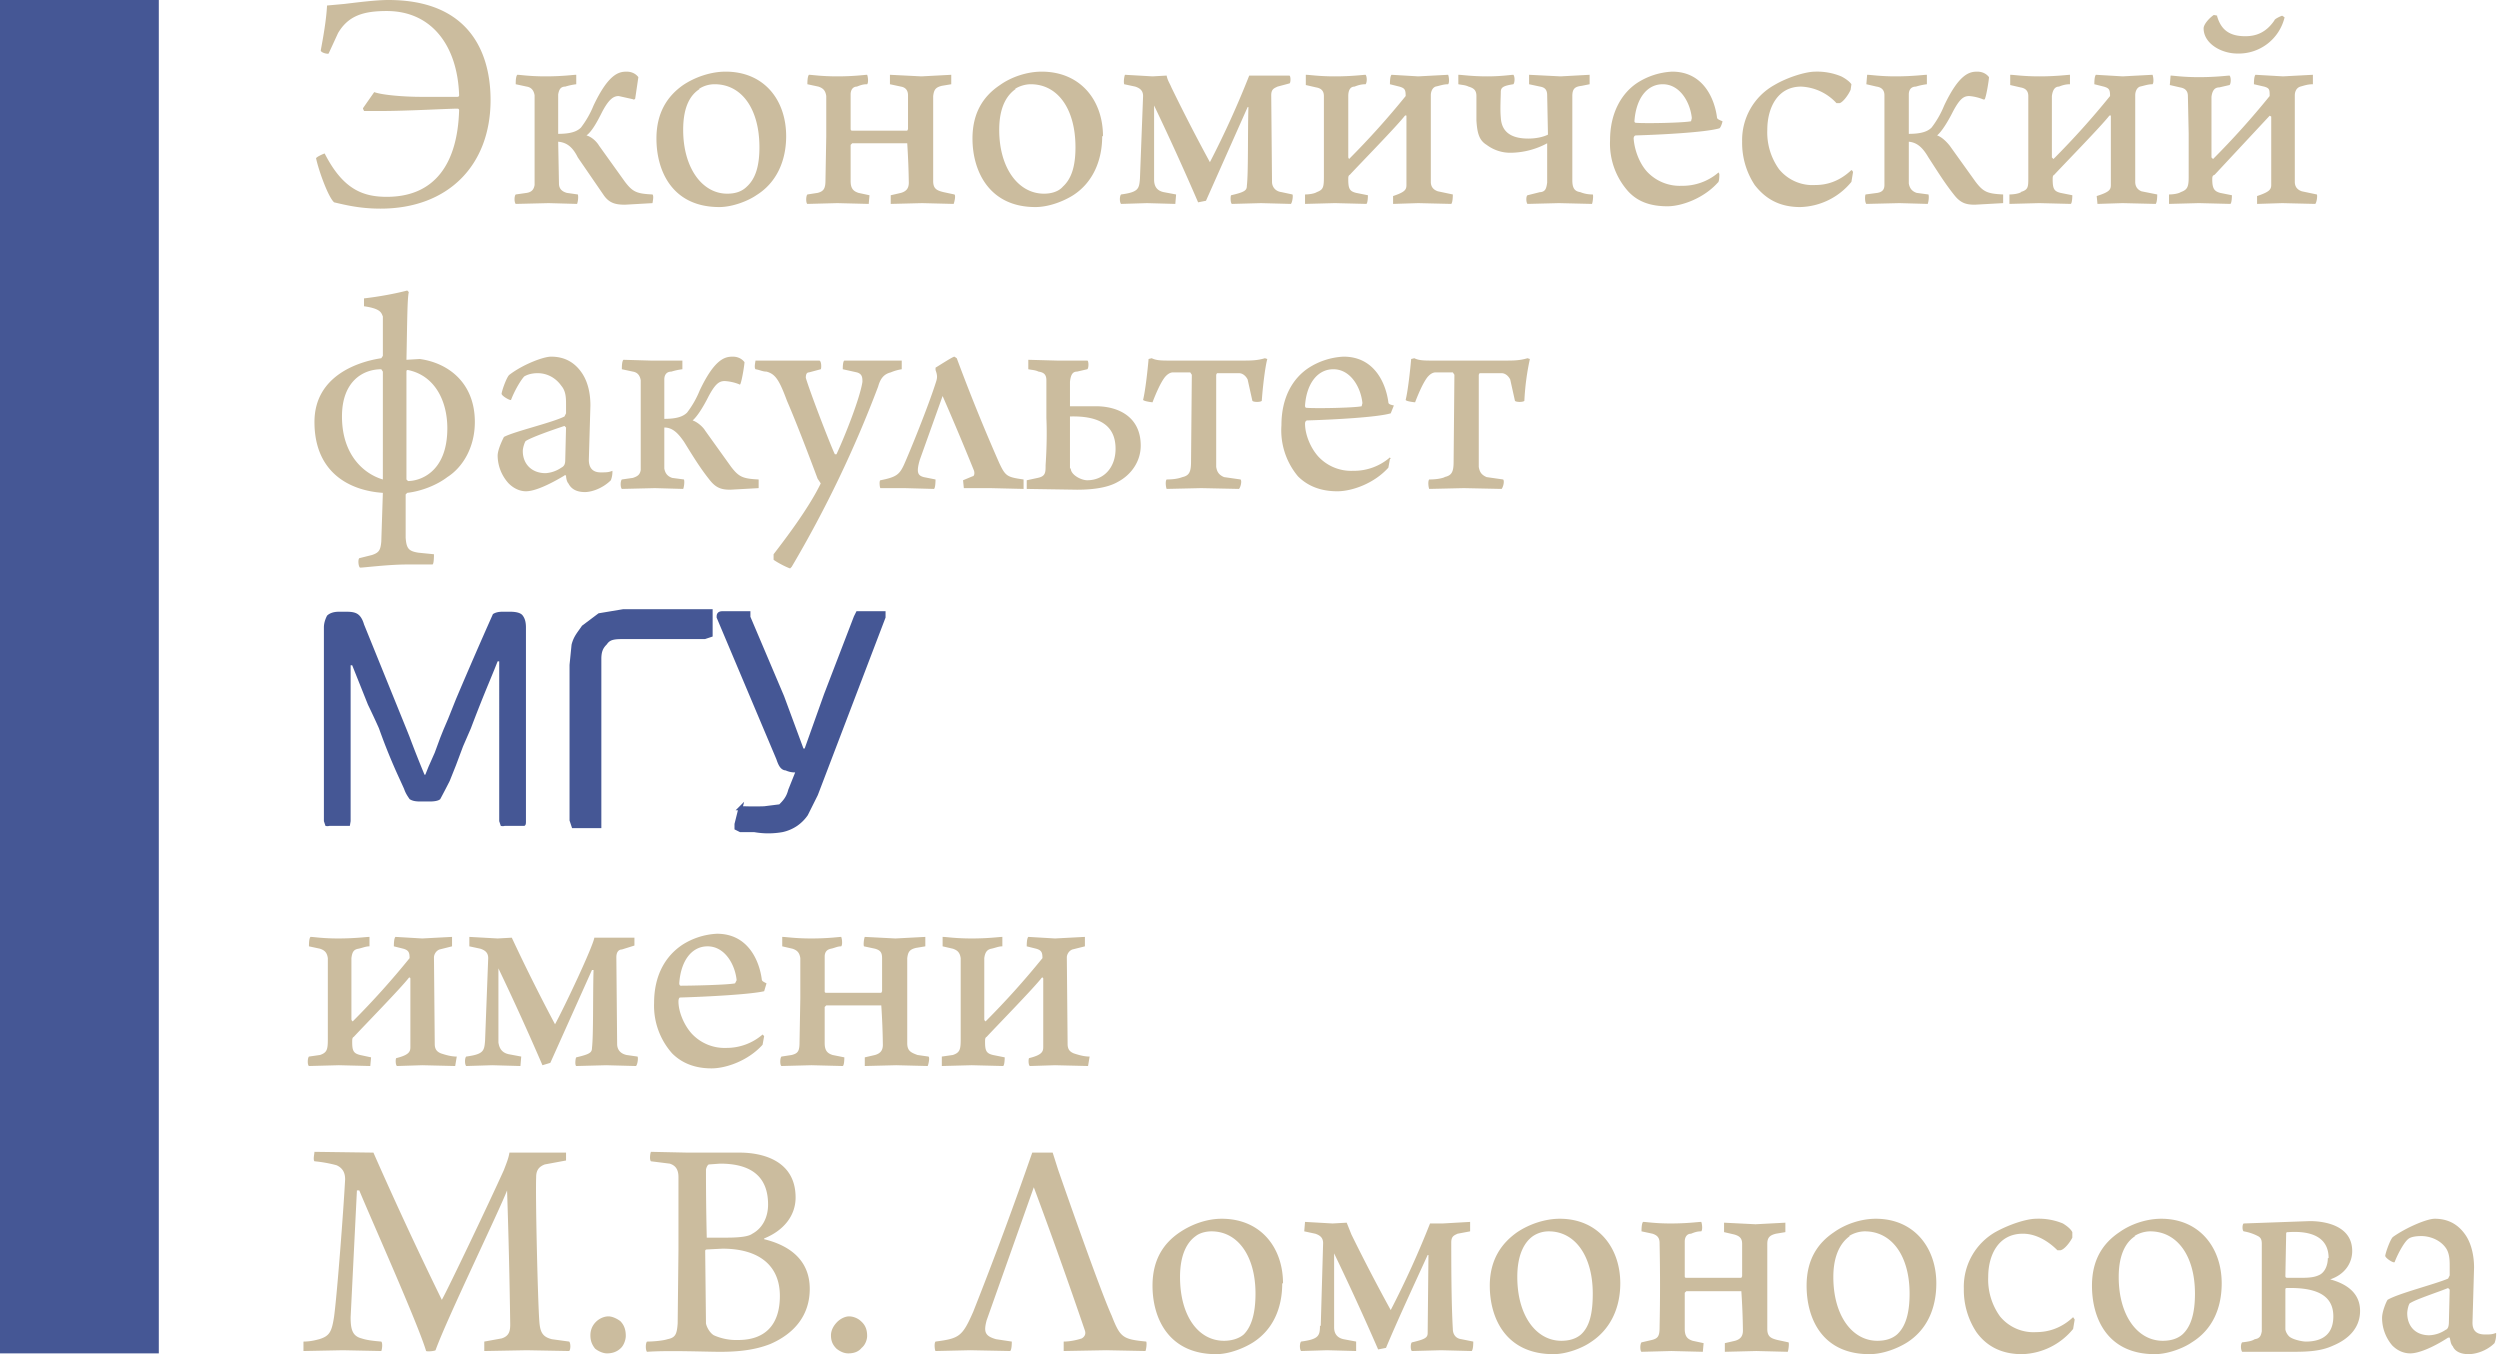
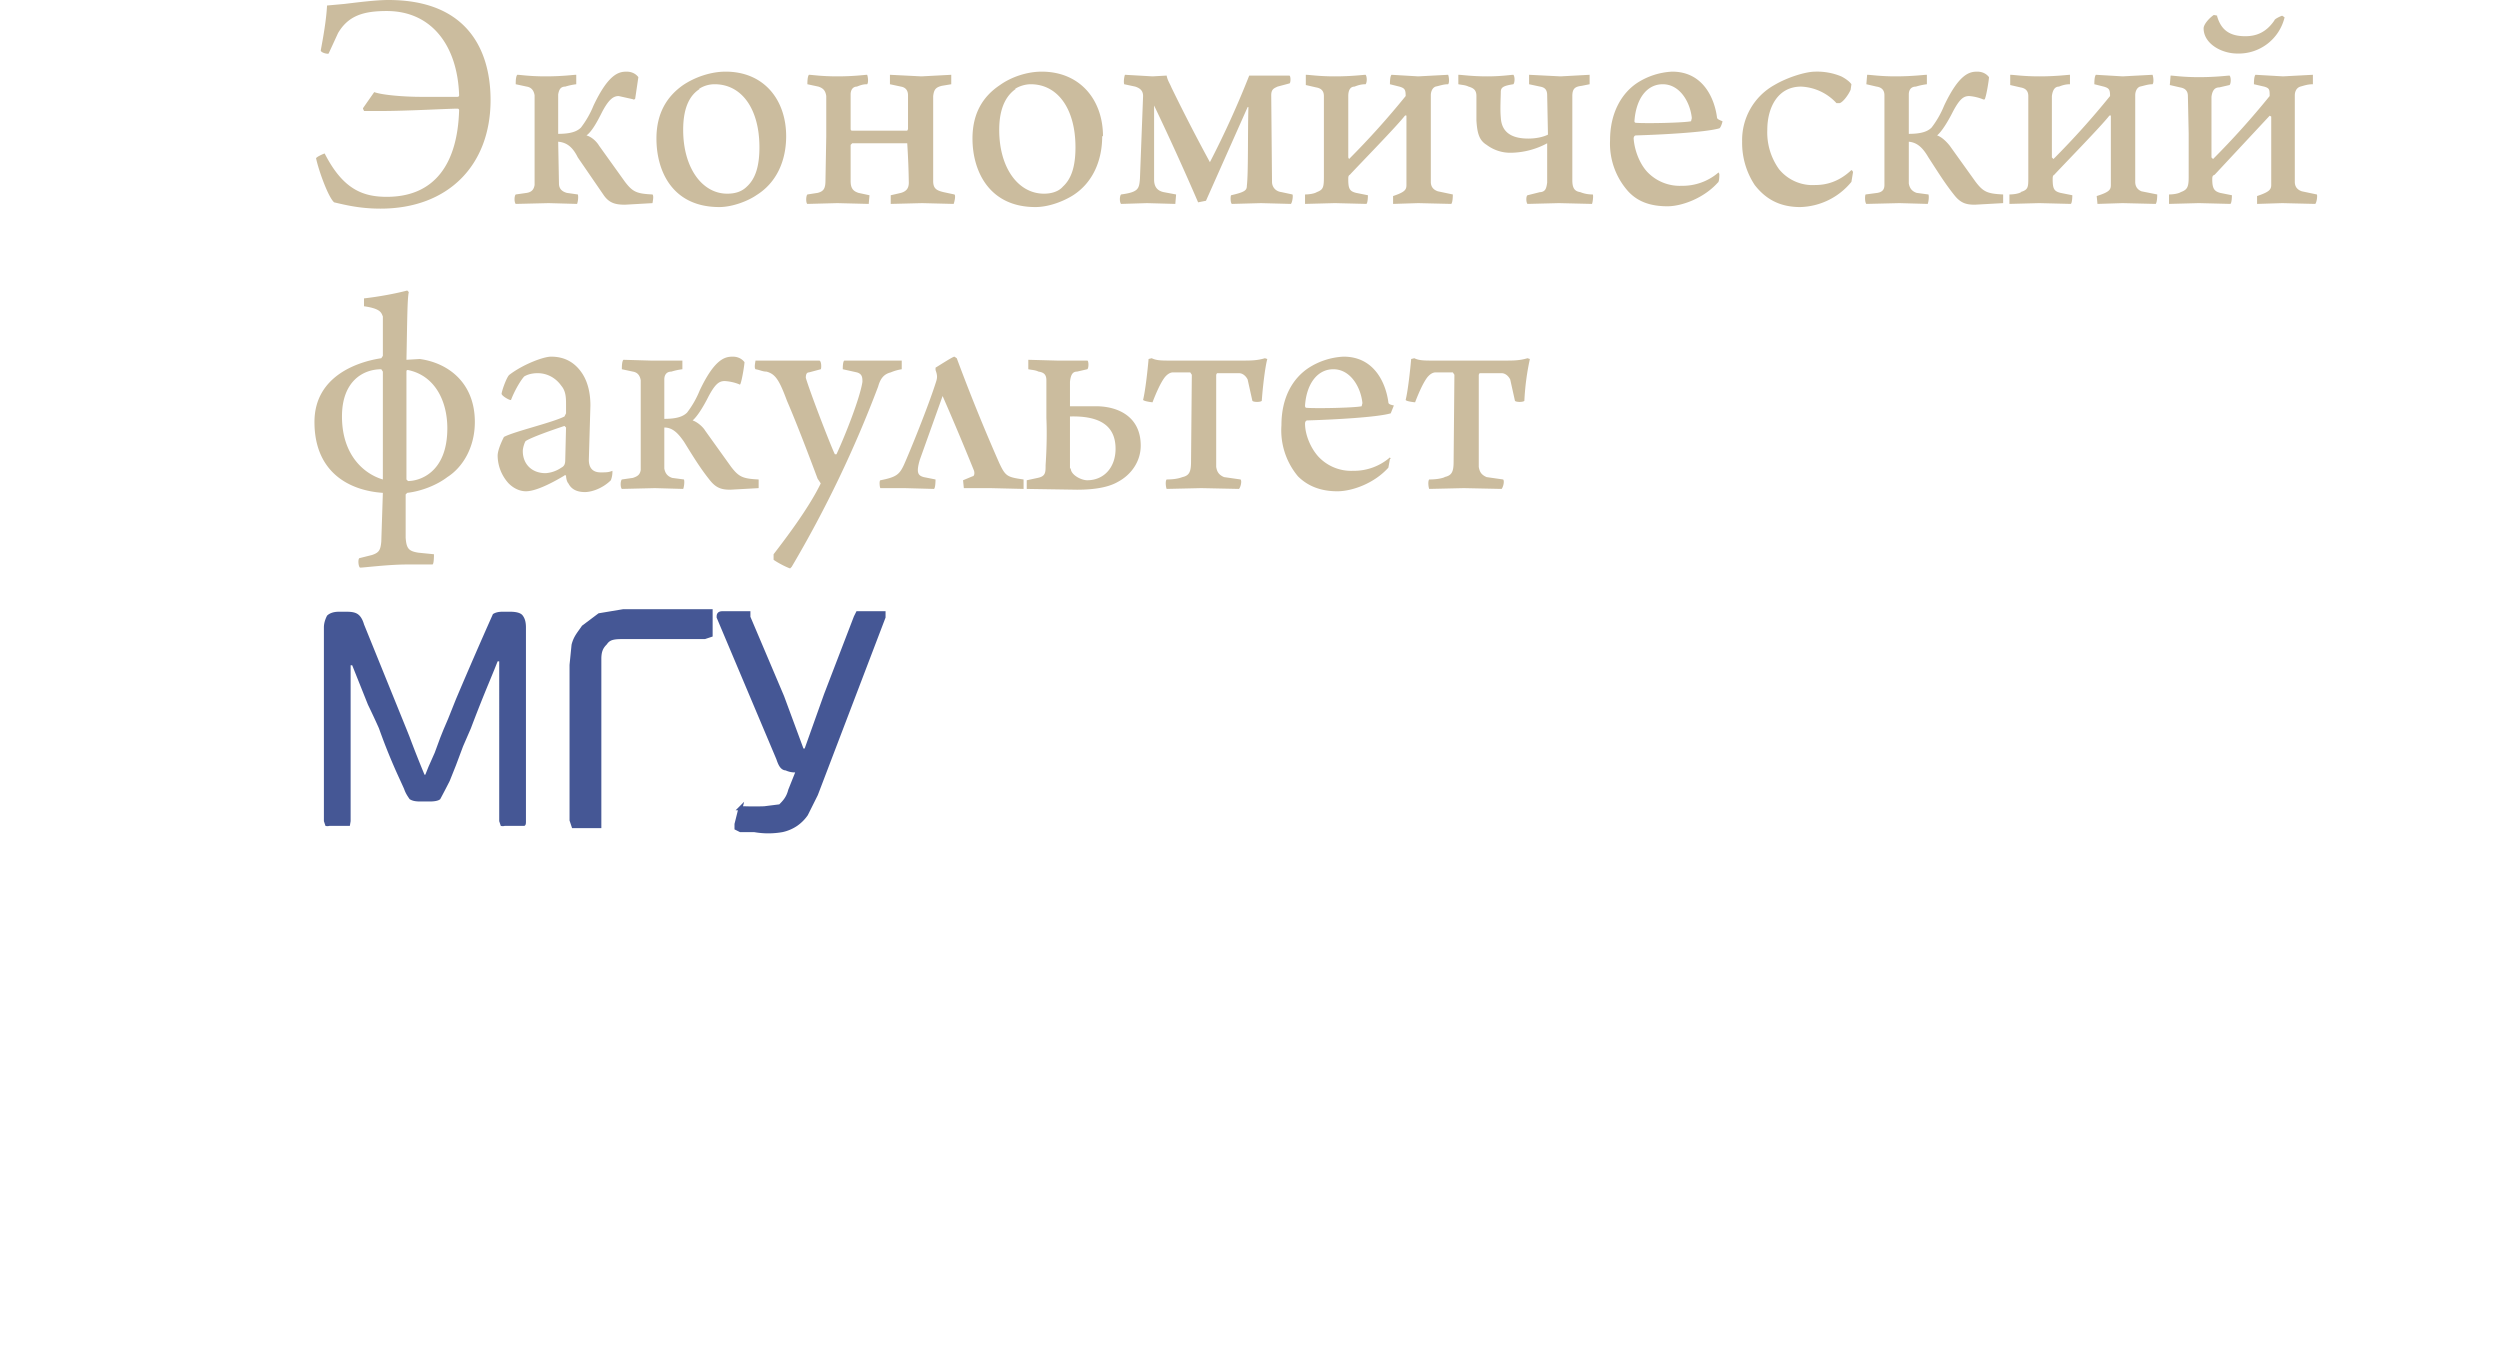
<svg xmlns="http://www.w3.org/2000/svg" width="1200px" height="650px" viewBox="0 0 318 172" preserveAspectRatio="none">
  <g fill-rule="evenodd">
-     <path d="M0 171.9h20.2V0H0z" fill="#455795" />
    <path d="M49.2 25c6.1 0 9-4.2 9.2-11 0 0 0-.2-.2-.2-1.2 0-6.4.3-9.8.3h-2.1c0-.1-.2-.3-.1-.4l1.4-2c1.1.4 4 .6 5.9.6h4.7s.2 0 .2-.2c-.2-6.3-3.5-10.7-9.2-10.7-3 0-4.9.6-6.2 2.8l-1.2 2.6c-.1.1-1-.1-1-.4.3-1.6.7-3.8.8-5.7l2.2-.2c1.7-.2 4-.5 5.6-.5 10.4 0 13 6.8 13 12.7 0 8.3-5.4 13.8-14 13.8-2.7 0-4.6-.5-5.9-.8-.7-.6-1.9-3.8-2.3-5.6.1-.2 1-.6 1.1-.6 2.3 4.5 4.8 5.5 7.9 5.5zM67 24.5c.6-.1.9-.4 1-1v-6.2-5.2c-.1-.6-.4-1-1-1.1l-1.4-.3c0-.3 0-1 .2-1.2.4 0 1.5.2 3.6.2 2.2 0 3.5-.2 3.9-.2v1.2a8 8 0 00-1.4.3c-.6 0-.8.4-.9 1v5c1.6 0 2.4-.3 2.9-.8a12 12 0 001.6-2.8c1.9-4 3.2-4.3 4.2-4.3.7 0 1.2.3 1.5.7l-.4 2.7c0 .1-.2.2-.3.1l-1.8-.4c-.6 0-1.2.3-2.1 2-.6 1.2-1.3 2.5-2 3 .7.2 1.3.8 1.6 1.3l3.3 4.6c1 1.3 1.5 1.5 3.5 1.6.2.2 0 1 0 1.1l-3.5.2c-1.2 0-2-.2-2.7-1.2L73.5 20c-.6-1.2-1.3-1.9-2.5-2l.1 5.3c0 .6.3 1 1 1.2l1.4.2c.1.3 0 1-.1 1.2l-3.6-.1-4.2.1c-.2-.2-.2-1 0-1.2l1.4-.2zM89 11.3c-1.1.7-2.1 2.1-2.1 5.2 0 4.8 2.4 8.1 5.6 8.1.9 0 1.8-.2 2.5-.9 1.1-1 1.6-2.6 1.6-5 0-4.8-2.2-8-5.7-8-.7 0-1.4.2-2 .6zm11 6c0 3.1-1.2 5.9-3.8 7.5-1 .7-3 1.5-4.7 1.5-6 0-8-4.6-8-8.7 0-3.3 1.4-5.4 3.4-6.8 1.5-1 3.5-1.7 5.4-1.7 4.9 0 7.7 3.6 7.7 8.2zM104 24.5c.8-.2 1-.6 1-1.6l.1-5.6v-5.1c-.1-.7-.4-1-1-1.2l-1.4-.3c0-.2 0-1 .2-1.2.4 0 1.5.2 3.6.2 2.2 0 3.5-.2 3.8-.2.1.2.2 1 0 1.2-.5 0-.8.1-1.3.3-.5 0-.8.4-.8 1v4.4s0 .2.2.2h7l.1-.2v-4.3c0-.6-.3-1-.9-1.1l-1.4-.3V9.5l4 .2 3.8-.2v1.2l-1.2.2c-.8.2-1 .5-1.1 1.3V23c0 1 .5 1.2 1.3 1.4l1.4.3c.2.1 0 1-.1 1.2l-4-.1-4 .1v-1.1l1.3-.3c.7-.2 1-.6 1-1.3a98.6 98.6 0 00-.2-5h-7l-.2.2V23c0 1 .4 1.3 1 1.5l1.4.3-.1 1.1-4-.1-3.8.1c-.2-.1-.2-1 0-1.2zM129.2 11.3c-1 .7-2.1 2.1-2.1 5.2 0 4.8 2.4 8.1 5.7 8.1.8 0 1.8-.2 2.4-.9 1.1-1 1.6-2.6 1.6-5 0-4.8-2.2-8-5.7-8-.6 0-1.4.2-2 .6zm11 6c0 3.1-1.2 5.9-3.7 7.5-1.1.7-3 1.5-4.8 1.5-5.9 0-8-4.6-8-8.7 0-3.3 1.4-5.4 3.5-6.8 1.4-1 3.4-1.7 5.3-1.7 4.9 0 7.8 3.6 7.8 8.2zM145 22.7l.4-10.5c0-.7-.4-1-1-1.2l-1.4-.3c-.1-.3 0-1 .1-1.2l3.5.2 1.8-.1c.1.6.4 1 .6 1.5a236.7 236.7 0 004.9 9.5 118 118 0 005-11h5.1c.2 0 .2 1 0 1l-1.5.4c-.4.2-.8.3-.8 1.1l.1 11c0 .6.4 1.2 1.2 1.3l1.4.3c.1.1 0 1-.2 1.2l-3.8-.1-3.7.1c-.2-.1-.2-1-.1-1.1 1.7-.4 2-.6 2-1.2.2-1.7.1-6.6.2-10h-.1l-5.3 11.9-1 .2a341.4 341.4 0 00-5.6-12.3v9.4c0 .8.3 1.4 1.2 1.6l1.6.3-.1 1.2-3.6-.1-3.3.1c-.2-.2-.2-1 0-1.2 2.2-.3 2.3-.7 2.4-2zM167.5 24.4c.8-.3.9-.6.9-1.9V17v-4.8c0-.7-.4-1-1-1.1l-1.3-.3V9.5c.5 0 1.6.2 3.7.2 2.2 0 3.6-.2 3.9-.2.2.2.2 1 0 1.2-.5 0-.9.1-1.4.3-.5 0-.8.4-.8 1.2V20l.1.2a103.7 103.7 0 007.2-8c0-.8-.1-1-.8-1.2l-1.2-.3c0-.2 0-1 .2-1.2l3.4.2 3.8-.2c.1.2.2 1 0 1.2-.6 0-1.1.2-1.6.3-.5.2-.6.8-.6 1.1v11c0 .6.3 1 .9 1.2l1.9.4c0 .1 0 1-.2 1.2l-4.2-.1-3.2.1v-1c1.5-.5 1.7-.8 1.7-1.4v-8.7c0-.1 0-.2-.2-.1-1 1.3-5.8 6.2-7 7.5-.2.1-.2.3-.2.6 0 1.2.2 1.5 1 1.7l1.5.3s0 1-.2 1.1l-4-.1-3.8.1v-1.2c.5 0 1.2-.1 1.5-.3zM196 24.4c.6-.1.7-.5.8-1.2v-5a10 10 0 01-4.5 1.2 5 5 0 01-3.2-1c-1-.6-1.2-1.6-1.3-3.1v-3.1c0-.7-.3-1-1-1.2-.4-.2-.8-.2-1.3-.3V9.5c.5 0 1.6.2 3.7.2 1.8 0 3-.2 3.3-.2.2.2.2 1 0 1.2-1.3.2-1.6.4-1.6 1s-.1 2.2 0 3.2c.1 2.2 1.8 2.7 3.5 2.7 1 0 1.9-.2 2.5-.5l-.1-5c0-.7-.3-1-.9-1.1l-1.4-.3V9.5l4 .2 3.7-.2v1.2l-1 .2c-.8.1-1.2.3-1.2 1.3v10.7c0 1 .3 1.4 1 1.5.5.2 1 .3 1.6.3.1.1 0 1-.1 1.2l-4.2-.1-4 .1c-.2-.2-.2-1 0-1.1l1.6-.4zM207.9 15.4s0 .2.2.2c1.3.1 6.1 0 7-.2l.1-.4c-.2-2-1.5-4.3-3.7-4.3-2 0-3.4 1.8-3.6 4.7zm10.8 6.7c0 .3 0 1-.2 1.1-1.8 2-4.6 3-6.4 3-2.2 0-3.8-.6-5-1.9a9.1 9.1 0 01-2.3-6.5c0-3.5 1.5-6 3.5-7.3a9 9 0 014.4-1.4c4 0 5.4 3.5 5.7 5.8 0 .2.2.3.7.5 0 .1-.2.8-.4.9-1.7.5-7.2.8-10.6.9-.2 0-.3.2-.3.4.1 1.4.7 3.1 1.7 4.2a5.7 5.7 0 004.4 1.8 7 7 0 004.7-1.7l.1.2zM229 26.3c-2.6 0-4.4-1-5.8-2.8a9.7 9.7 0 01-1.6-5.5 8 8 0 014.1-7.2c1.7-1 4-1.7 5.2-1.7a8 8 0 013.3.6c.6.3 1.1.7 1.3 1l-.1.7c-.3.7-1 1.6-1.4 1.7h-.4a6.5 6.5 0 00-4.5-2.1c-3 0-4.3 2.7-4.3 5.5a8 8 0 001.5 5 5.5 5.5 0 004.6 2c1.4 0 3-.4 4.6-1.9 0 0 .2.1.2.3l-.2 1.2a8.7 8.7 0 01-6.5 3.2zM238.8 24.5c.6-.1.9-.4.9-1v-6.2-5.2c0-.6-.3-1-1-1.1l-1.3-.3.1-1.2c.5 0 1.6.2 3.6.2 2.2 0 3.6-.2 4-.2v1.2a8 8 0 00-1.4.3c-.6 0-.9.4-.9 1v5c1.6 0 2.4-.3 2.9-.8a12 12 0 001.6-2.8c1.9-4 3.2-4.3 4.2-4.3.7 0 1.2.3 1.5.7 0 .3-.3 2.2-.5 2.7 0 .1-.1.2-.3.1a6 6 0 00-1.7-.4c-.7 0-1.2.3-2.1 2-.6 1.2-1.4 2.5-2 3 .6.2 1.2.8 1.6 1.3l3.3 4.6c1 1.3 1.5 1.5 3.5 1.6v1.1l-3.6.2c-1.1 0-1.8-.2-2.6-1.2-1.2-1.5-2-2.8-3.3-4.8-.7-1.2-1.4-1.9-2.5-2v5.3c.1.6.4 1 1 1.2l1.5.2c.1.3 0 1-.1 1.2l-3.6-.1-4.2.1c-.2-.2-.2-1-.1-1.2l1.5-.2zM257 24.4c1-.3 1-.6 1-1.9V17v-4.8c0-.7-.4-1-1-1.1l-1.3-.3V9.5c.5 0 1.6.2 3.7.2 2.2 0 3.6-.2 3.9-.2v1.2c-.5 0-.9.1-1.4.3-.5 0-.8.4-.9 1.2V20l.2.2a103.6 103.6 0 007.2-8c0-.8-.1-1-.8-1.2l-1.2-.3c0-.2 0-1 .2-1.2l3.4.2 3.8-.2c.1.2.2 1 0 1.2-.6 0-1.1.2-1.6.3-.5.2-.6.8-.6 1.1v11c0 .6.3 1 .8 1.2l2 .4c0 .1 0 1-.2 1.2l-4.2-.1-3.2.1-.1-1c1.6-.5 1.8-.8 1.8-1.4v-8.7c0-.1 0-.2-.2-.1-1 1.3-5.8 6.2-7 7.5-.2.1-.2.3-.2.6 0 1.2.2 1.5 1 1.7l1.5.3s0 1-.2 1.1l-4-.1-3.8.1v-1.2c.5 0 1.2-.1 1.5-.3zM282 2c.5 1.8 1.6 2.6 3.6 2.6 1.3 0 2.6-.4 3.7-2 0-.2.9-.6 1-.6l.3.2a6 6 0 01-6 4.6c-2.1 0-4.3-1.3-4.3-3.2 0-.5.7-1.3 1.3-1.7l.5.1zm-4.6 22.4c.8-.3 1-.6 1-1.9V17l-.1-4.8c0-.7-.4-1-1-1.1l-1.3-.3.1-1.2c.4 0 1.5.2 3.6.2 2.2 0 3.6-.2 3.9-.2.2.2.2 1 0 1.2l-1.3.3c-.6 0-.9.4-1 1.2V20l.2.2a103.8 103.8 0 007.2-8c0-.8 0-1-.7-1.2l-1.3-.3c0-.2 0-1 .2-1.2l3.5.2 3.8-.2v1.2c-.7 0-1.2.2-1.6.3-.6.2-.7.8-.7 1.1v11c0 .6.3 1 .9 1.2l1.9.4c.1.1 0 1-.2 1.2l-4.2-.1-3.2.1v-1c1.5-.5 1.8-.8 1.8-1.4v-8.7l-.2-.1-7 7.5c-.3.1-.3.3-.3.6 0 1.2.3 1.5 1 1.7l1.5.3s0 1-.2 1.1l-4-.1-3.8.1v-1.2c.5 0 1.2-.1 1.5-.3zM51.7 60.9l.2.2c1.4 0 5-1 5-6.7 0-3.5-1.6-6.7-5-7.4-.1 0-.2 0-.2.2zm-3-13.7l-.2-.3c-2.3 0-5 1.5-5 6 0 4.9 2.8 7.3 5.2 8V47.1zm-1.4 23.3c.9-.3 1.1-.6 1.2-1.7l.2-6.2c-4.4-.3-8.7-2.7-8.7-9 0-6 5.8-7.7 8.5-8.1l.2-.3v-5c-.2-.5-.3-1-2.4-1.3v-1c1.8-.2 4-.6 5.5-1l.2.2c-.2.8-.2 4-.3 8.6l1.7-.1c3.6.5 7 3 7 8 0 3.3-1.6 5.8-3.5 7-1.3 1-3.3 1.8-5.1 2l-.2.2v5.5c.1 1.4.4 1.7 1.6 1.9l2 .2c0 .2 0 1.3-.2 1.3h-3.2c-2.4 0-5.5.4-6 .4-.2-.1-.3-1-.1-1.2l1.6-.4zM71.8 54.1c-1.5.5-4.1 1.4-4.9 1.9-.1 0-.4.8-.4 1.3 0 1.6 1.1 2.8 2.9 2.8a4 4 0 002-.7c.4-.2.5-.5.5-1l.1-4.1-.2-.2zm-.4-5.1c-.7-1-1.8-1.6-3-1.6-1 0-1.5.3-1.7.4-.4.4-1.2 1.7-1.7 3-.1.1-1.2-.5-1.2-.8.1-.6.7-2.2 1-2.4 1.7-1.3 4.3-2.3 5.3-2.3 1.8 0 3.1.8 4 2.2.7 1.1 1 2.5 1 4l-.2 6.9c0 .8.3 1.6 1.5 1.6.7 0 1 0 1.5-.2a3 3 0 01-.2 1.2c-1 1-2.4 1.5-3.3 1.5-1.2 0-1.8-.5-2.1-1.1-.2-.2-.3-.7-.3-1 0 0-.2-.1-.2 0-2 1.2-3.8 2-4.9 2-.7 0-1.5-.3-2.2-1a5.3 5.3 0 01-1.4-3.5c0-.8.6-2 .8-2.4 1.3-.7 6.1-1.8 7.7-2.6l.2-.4v-1.1c0-.8 0-1.7-.6-2.4zM80.5 60.7c.6-.2.9-.4 1-1v-6.2-5.2c-.1-.6-.4-1-1-1.1l-1.4-.3c0-.3 0-1 .2-1.2l3.5.1h4v1.1a8 8 0 00-1.4.3c-.6 0-.9.4-.9 1v5c1.6 0 2.4-.3 2.9-.8a12 12 0 001.6-2.8c1.9-4 3.2-4.3 4.2-4.3.7 0 1.2.3 1.5.7 0 .3-.3 2.2-.5 2.7 0 .1-.1.2-.2.1a6 6 0 00-1.8-.4c-.7 0-1.2.3-2.1 2-.6 1.2-1.4 2.5-2 3 .6.2 1.3.8 1.6 1.3l3.3 4.6c1 1.3 1.5 1.5 3.5 1.6V62l-3.6.2c-1.1 0-1.8-.2-2.6-1.2-1.2-1.5-2-2.8-3.3-4.9-.7-1-1.4-1.8-2.5-1.8v5.2c.1.6.4 1 1 1.2l1.5.2c.1.3 0 1-.1 1.2l-3.6-.1-4.2.1c-.2-.2-.2-1 0-1.2l1.4-.2zM96.2 45.8h8c.3 0 .3 1 .2 1.1l-1.5.4c-.4 0-.4.5-.4.7.7 2.3 3.4 9.2 3.7 9.7h.2c1.2-2.6 3-7.2 3.3-9.2 0-.5 0-1-.7-1.2l-1.8-.4c0-.2 0-1 .2-1.1h7.3v1.1a6 6 0 00-1.4.4c-.8.2-1.3.7-1.6 1.8a147.3 147.3 0 01-11 22.9l-.2.2c-.6-.2-1.7-.8-2.1-1.1v-.7c1.3-1.7 4.4-5.7 6-9l-.4-.6c-.9-2.4-2.6-6.9-3.9-9.9-1-2.7-1.5-3.4-2.6-3.7-.5 0-.8-.2-1.4-.3-.2-.2 0-1 0-1.1zM115 59c.8-1.8 3-7.2 4-10.3.2-.6.3-.9 0-1.7v-.3c.5-.3 2.2-1.4 2.4-1.4l.3.2a240 240 0 005.4 13.3c.8 1.7 1 1.8 3.1 2.1v1.2L126 62h-3.4l-.1-1 1.2-.5c.2 0 .3-.3.2-.7a361.3 361.3 0 00-4-9.5l-2.9 8.1c-.5 1.7-.2 2 .5 2.2l1.5.3s0 1.1-.2 1.2l-3.7-.1H112c-.1 0-.2-1 0-1 2-.4 2.4-.7 3-2zM136.2 59.5c0 .8 1.3 1.5 2.1 1.5 2.1 0 3.6-1.6 3.6-4 0-3-2.1-4.2-5.8-4.1v6.6zm-4.2 1.2c1-.2 1-.7 1-1.6.1-1.5.2-3.8.1-6v-4.8c0-.7-.3-1-1-1.1-.4-.2-.8-.2-1.3-.3v-1.2l3.7.1h3.8c.2 0 .2 1 0 1.1l-1.3.3c-.5 0-.8.3-.9 1.3v3.1h3.3c2.8 0 5.7 1.3 5.7 5 0 2-1.2 3.7-2.9 4.6-1.2.7-3 1-5.2 1l-6.4-.1V61l1.4-.3zM150.4 60.6c.9-.2 1.1-.7 1.1-2l.1-11-.2-.3h-2.2c-.4 0-.8.3-1.1.7-.5.7-1 1.8-1.5 3.1 0 0-1-.1-1.2-.3.3-1.2.6-4 .7-5.2l.4-.1c.6.3 1.3.3 2.4.3h9c1.2 0 2 0 3-.3l.3.1c-.3 1.1-.6 3.8-.7 5.3-.1.2-1.1.2-1.2 0l-.6-2.7c-.2-.4-.6-.8-1.1-.8h-2.8l-.1.2v11.7c.1.6.3 1 1 1.3l2.1.3c.2.2 0 1-.2 1.2l-4.8-.1-4.4.1c-.1-.2-.2-1 0-1.2.8 0 1.5-.1 2-.3zM166 51.5c0 .1 0 .3.2.3 1.3.1 6.1 0 7-.2l.1-.4c-.2-2-1.5-4.3-3.7-4.3-2 0-3.4 1.8-3.6 4.6zm10.8 6.8l-.2 1.1c-1.8 2-4.6 3-6.5 3-2 0-3.7-.6-5-1.9A9.1 9.1 0 01163 54c0-3.6 1.5-6 3.5-7.3a9 9 0 014.4-1.4c4 0 5.4 3.5 5.7 5.8 0 .2.2.3.7.4l-.4 1c-1.7.5-7.2.8-10.6.9-.2 0-.3.2-.3.4 0 1.4.7 3.1 1.7 4.2a5.7 5.7 0 004.4 1.8 7 7 0 004.7-1.7l.1.2zM183.7 60.6c1-.2 1.2-.7 1.2-2l.1-11-.2-.3h-2.2c-.4 0-.8.3-1.1.7-.5.7-1 1.8-1.5 3.1 0 0-1.1-.1-1.2-.3.3-1.2.6-4 .7-5.2l.4-.1c.6.3 1.3.3 2.4.3h9c1.2 0 2 0 3-.3l.3.1a32 32 0 00-.7 5.3c-.1.2-1.1.2-1.2 0l-.6-2.7c-.2-.4-.6-.8-1.1-.8h-2.8l-.1.2v11.7c.1.6.3 1 1 1.3l2.1.3c.2.2 0 1-.2 1.2l-4.8-.1-4.4.1c-.1-.2-.2-1 0-1.2.8 0 1.5-.1 2-.3z" fill="#cbbc9e" />
    <path d="M63.5 84h-.2l-.4 1-.7 1.7a185 185 0 00-2.3 5.8l-1 2.3-.9 2.4-.8 2a105 105 0 01-1.2 2.3c-.2.2-.7.3-1.3.3h-1.3c-.6 0-1-.1-1.3-.3-.2-.3-.5-.7-.7-1.3l-.5-1.1a75.4 75.4 0 01-2.7-6.6 106.1 106.1 0 00-1.4-3l-2-5h-.2v19.8l-.1.6h-2.6a1 1 0 01-.5 0l-.2-.6V79.7c0-.6.2-1.1.4-1.5.3-.3.8-.5 1.5-.5h1c.7 0 1.1.1 1.4.3.3.2.6.6.8 1.3l5.4 13.3.4 1a139.8 139.8 0 001.9 4.8h.1l.4-1 .8-1.8.7-1.9.4-1 .6-1.4 1-2.5A630.8 630.8 0 0162.7 78c.3-.2.7-.3 1.2-.3h1c.9 0 1.4.2 1.6.5.3.4.4.9.4 1.5v24.6c0 .3 0 .5-.2.6h-2.5a1 1 0 01-.5 0l-.2-.6z" fill="#455795" />
    <path d="M110.3 70.6v.3h-1.1-.2l-.1-.3v-7.8l.1-1c.1-.4.3-.6.5-.9l.8-.6 1.2-.2H115.9v1.2l-.3.1h-4c-.5 0-.8 0-1 .3-.2.2-.3.4-.3.8zM121.2 69.3l-.5 1a2 2 0 01-.5.5 2 2 0 01-.7.3 4 4 0 01-1.4 0h-.7l-.2-.1v-.2l.2-.8V70h.2a14.4 14.4 0 001 0l.8-.1c.2-.2.4-.4.5-.8l.4-1h-.2a1 1 0 01-.4-.1c-.2 0-.3-.2-.4-.5l-3-7.1c0-.1 0-.2.2-.2h1.3v.2l1.7 4 1 2.7h.2l1-2.8 1.5-3.9.1-.2h1.3v.2z" fill="#455795" stroke="#455795" stroke-width=".2" transform="matrix(2.528 0 0 2.528 -202.6 -74.3)" />
-     <path d="M40.7 134c.9-.3 1-.7 1-2v-5.6-4.7c-.1-.7-.4-1-1-1.2l-1.4-.3c0-.3 0-1 .2-1.2.4 0 1.5.2 3.5.2 2.2 0 3.6-.2 4-.2v1.2c-.5 0-.9.2-1.4.3-.6.1-.8.4-.9 1.2v7.8s.1.3.2.2a104 104 0 007.2-8c0-.7-.1-1-.8-1.2l-1.2-.3c0-.2 0-1 .2-1.2l3.4.2 3.8-.2v1.2l-1.6.4c-.5.2-.7.7-.7 1l.1 11c0 .7.3 1 .8 1.2.6.2 1.3.4 2 .4l-.2 1.2-4.2-.1-3.2.1c-.2-.1-.2-.9-.1-1 1.6-.4 1.8-.8 1.8-1.4v-8.7c0-.1-.1-.2-.2-.1-1 1.3-5.8 6.2-7 7.5-.2.1-.2.3-.2.7 0 1.1.2 1.4 1 1.6l1.4.3-.1 1.1-4-.1-3.8.1c-.2-.1-.2-1 0-1.2l1.4-.2zM61.7 132.2l.4-10.5c0-.7-.4-1-1-1.2l-1.4-.3V119l3.6.2 1.8-.1a237.3 237.3 0 005.5 11c1.2-2.2 4.8-9.8 5-11h5.1v1l-1.6.5c-.3 0-.7.2-.7 1l.1 11c0 .6.3 1.2 1.2 1.4l1.4.2c.1.2 0 1-.2 1.2l-3.8-.1-3.8.1c-.2-.1-.1-1 0-1.1 1.7-.4 2-.6 2-1.2.2-1.7.1-6.6.2-9.9h-.2L70 135l-1 .3a337.1 337.1 0 00-5.6-12.3v9.4c.1.7.4 1.3 1.3 1.5l1.6.3-.1 1.2-3.6-.1-3.3.1c-.2-.2-.2-1 0-1.2 2.2-.3 2.3-.7 2.4-2zM86.4 124.9s0 .3.2.3c1.3 0 6-.1 6.9-.3l.2-.4c-.2-2-1.5-4.3-3.7-4.3-2 0-3.4 1.8-3.6 4.7zm10.8 6.7l-.2 1.1c-1.8 2-4.6 3-6.5 3-2 0-3.7-.6-5-1.9a9.1 9.1 0 01-2.3-6.4c0-3.6 1.5-6 3.6-7.4a9 9 0 014.4-1.4c4 0 5.4 3.5 5.7 5.8 0 .2.2.3.6.5l-.3 1c-1.7.4-7.2.7-10.7.8-.1 0-.2.2-.2.5 0 1.3.7 3 1.7 4.1a5.7 5.7 0 004.4 1.8 7 7 0 004.6-1.7l.2.2zM100.7 134c.8-.2 1-.5 1-1.6l.1-5.6v-5.1c-.1-.7-.4-1-1-1.2l-1.3-.3V119c.5 0 1.6.2 3.7.2 2.2 0 3.5-.2 3.8-.2.1.2.2 1 0 1.2-.5 0-.8.2-1.3.3-.5.1-.8.4-.8 1v4.4c0 .1 0 .2.2.2h7l.1-.2v-4.2c0-.7-.2-1-.9-1.2l-1.4-.3c-.1-.2 0-1 .1-1.2l3.9.2 3.8-.2v1.2l-1.2.2c-.8.2-1 .5-1.1 1.3v10.8c0 1 .5 1.2 1.3 1.5l1.4.2c.2.1 0 1-.1 1.2l-4-.1-4 .1v-1.1l1.3-.3c.7-.2 1-.6 1-1.3a92.3 92.3 0 00-.2-5h-7l-.2.2v4.6c0 1 .4 1.3 1 1.5l1.5.3c0 .1 0 1-.2 1.1l-4-.1-3.8.1c-.2-.1-.2-1 0-1.2zM121.2 134c.9-.3 1-.7 1-2v-5.6-4.7c-.1-.7-.4-1-1-1.2l-1.3-.3V119c.5 0 1.6.2 3.7.2 2.2 0 3.5-.2 3.9-.2v1.2c-.5 0-.9.2-1.4.3-.5.1-.8.4-.9 1.2v7.8s.1.3.2.2a103.8 103.8 0 007.2-8c0-.7-.1-1-.8-1.2l-1.2-.3c0-.2 0-1 .2-1.2l3.4.2 3.8-.2v1.2l-1.6.4c-.5.2-.7.7-.7 1l.1 11c0 .7.3 1 .8 1.2.6.2 1.3.4 2 .4l-.2 1.2-4.2-.1-3.2.1c-.2-.1-.2-.9-.1-1 1.6-.4 1.8-.8 1.8-1.4v-8.7c0-.1-.1-.2-.2-.1-1 1.3-5.8 6.2-7 7.5-.2.1-.2.3-.2.7 0 1.1.2 1.4 1 1.6l1.5.3s0 1-.2 1.1l-4-.1-3.8.1v-1.2l1.4-.2zM40 146.3l7.5.1a511.8 511.8 0 008.7 18.7c.7-1.2 6.1-12.5 7.9-16.5.3-.8.6-1.5.7-2.2H72v1l-2.7.5c-.8.3-1.1.8-1.1 1.6-.1 2.6.2 15.5.4 18.3.1 1.4.4 2 1.6 2.3l2.2.3c.2.2.2 1 0 1.2l-5.4-.1-5.4.1v-1.2l2.2-.4c1-.3 1.1-1 1.1-1.8a854.3 854.3 0 00-.4-17c-1 2.6-7.7 16.4-9.1 20.3-.1.1-1 .2-1.2.1-1-3.4-7.1-17-8.5-20.4h-.3l-.8 16.1c0 1.5.2 2.4 1.4 2.7.6.2 1.3.3 2.5.4.2.2.1 1 0 1.2l-4.9-.1-5 .1v-1.2c.9 0 1.6-.2 2-.3 1.3-.4 1.6-.9 1.9-2.9.4-3 1.2-13.6 1.4-17.4 0-.7-.2-1.4-1.1-1.8a17 17 0 00-2.8-.5c-.2-.2 0-1 0-1.2zM78.9 167.8c.6.6.7 1.3.7 1.9 0 .4-.2 1.1-.6 1.5-.5.5-1.1.7-1.8.7-.4 0-1-.2-1.5-.6-.4-.5-.6-1-.6-1.7 0-.6.2-1.2.7-1.7.4-.4 1-.7 1.6-.7.5 0 1.1.3 1.5.6zM99.2 164.6c0-3.9-2.7-6-7.3-6l-2 .1s-.2 0-.2.2l.1 9.2c.1.5.5 1.2 1 1.5a7 7 0 003.1.6c3.3 0 5.3-1.8 5.3-5.6zm-9-16.7c-.2 0-.4.5-.4.7a353 353 0 00.1 8.6h2.5c2 0 2.9-.2 3.3-.5 1.3-.7 2-2.1 2-3.7 0-3.6-2.2-5.2-6.1-5.2l-1.4.1zm-7.4-1.6l4.7.1h6.6c2.7 0 7.1.9 7.1 5.7 0 2.3-1.5 4.2-4 5.2v.1c3.3.8 5.8 2.7 5.8 6.3 0 3.4-2 5.7-5 7-2 .8-4.2 1-6.4 1-1.8 0-6.6-.2-9.3 0-.2-.2-.2-1.1 0-1.3.7 0 2-.1 2.6-.3 1-.2 1.2-.6 1.3-2l.1-9.3v-9.3c0-1.1-.5-1.5-1.1-1.7l-2.4-.3c-.2-.2-.1-1 0-1.2zM109.5 167.8c.7.6.8 1.3.8 1.9 0 .4-.2 1.1-.7 1.5-.4.5-1 .7-1.7.7-.5 0-1-.2-1.5-.6-.5-.5-.7-1-.7-1.7 0-.6.3-1.2.8-1.7.4-.4 1-.7 1.5-.7.6 0 1.2.3 1.5.6zM123.8 166.6a496.8 496.8 0 007.5-20.2h2.6l.7 2.2c.8 2.3 5.3 15.2 6.8 18.5 1.1 2.8 1.4 3 4.4 3.3.1.2 0 1-.1 1.2l-5-.1-5.4.1v-1.2c.8 0 1.7-.2 2.3-.4.5-.3.5-.7.4-1a687 687 0 00-6.5-18.2l-6 16.9c-.4 1.5-.2 2 1.2 2.4l2 .3c0 .2 0 1-.2 1.2l-5.1-.1-4.4.1c-.1-.1-.2-1 0-1.2 3-.4 3.4-.6 4.8-3.8zM152.1 157c-1 .7-2 2.2-2 5.2 0 4.9 2.3 8.1 5.6 8.1.8 0 1.8-.2 2.5-.8 1-1 1.5-2.7 1.5-5.2 0-4.7-2.2-7.9-5.6-7.9-.7 0-1.5.2-2 .6zm11 6c0 3.2-1.2 5.9-3.7 7.5-1.1.7-3 1.5-4.7 1.5-6 0-8.1-4.5-8.1-8.7 0-3.3 1.4-5.4 3.5-6.8 1.5-1 3.4-1.7 5.3-1.7 5 0 7.8 3.7 7.8 8.2zM168 168.4l.3-10.5c0-.7-.4-1-1-1.2l-1.4-.3.1-1.2 3.5.2 1.8-.1.6 1.5a237 237 0 005 9.6 119 119 0 005-11h1.6l3.5-.2v1.2l-1.6.3c-.4.2-.8.3-.8 1.1 0 2.2 0 7.6.2 11 0 .6.3 1.2 1.1 1.3l1.5.3c0 .2 0 1-.2 1.2l-3.9-.1-3.7.1c-.2-.1-.2-1 0-1.1 1.7-.4 2-.6 2-1.2l.1-9.9h-.1c-1 2.2-3.8 8.2-5.3 11.8l-1 .2a337.4 337.4 0 00-5.6-12.2v9.4c0 .7.3 1.3 1.2 1.5l1.6.3v1.2l-3.7-.1-3.3.1c-.2-.2-.2-1 0-1.2 2.2-.3 2.4-.7 2.4-2zM195 157c-1 .7-2 2.2-2 5.2 0 4.9 2.4 8.1 5.6 8.1.9 0 1.8-.2 2.5-.8 1.1-1 1.5-2.7 1.5-5.2 0-4.7-2.2-7.9-5.6-7.9-.7 0-1.4.2-2 .6zm11.1 6c0 3.2-1.3 5.9-3.8 7.5-1 .7-3 1.5-4.7 1.5-6 0-8.1-4.5-8.1-8.7 0-3.3 1.5-5.4 3.5-6.8 1.5-1 3.5-1.7 5.4-1.7 4.9 0 7.7 3.7 7.7 8.2zM210.1 170.2c.8-.2 1-.5 1-1.6a255 255 0 000-10.7c0-.7-.3-1-.9-1.2l-1.4-.3c0-.2 0-1 .2-1.2.4 0 1.5.2 3.5.2 2.2 0 3.5-.2 3.9-.2.1.2.2 1 0 1.2-.5 0-.8.1-1.3.3-.5 0-.8.4-.8 1v4.4c0 .1 0 .2.2.2h7l.1-.2V158c0-.7-.3-1-1-1.2l-1.3-.3v-1.2l4 .2 3.8-.2v1.2l-1.2.2c-.8.2-1.1.5-1.1 1.3v10.8c0 1 .5 1.2 1.3 1.4l1.4.3c.1.1 0 1-.1 1.2l-4-.1-4 .1v-1.1l1.3-.3c.7-.2 1-.6 1-1.3a91.7 91.7 0 00-.2-5h-7l-.2.2v4.6c0 1 .4 1.3 1 1.5l1.4.3-.1 1.1-4-.1-3.8.1c-.2-.1-.2-1 0-1.2zM235.3 157c-1 .7-2.1 2.2-2.1 5.2 0 4.9 2.4 8.1 5.6 8.1.9 0 1.8-.2 2.5-.8 1.1-1 1.6-2.7 1.6-5.2 0-4.7-2.2-7.9-5.7-7.9-.6 0-1.4.2-2 .6zm11 6c0 3.2-1.2 5.9-3.7 7.5-1.1.7-3 1.5-4.8 1.5-6 0-8-4.5-8-8.7 0-3.3 1.4-5.4 3.5-6.8 1.4-1 3.4-1.7 5.3-1.7 4.9 0 7.7 3.7 7.7 8.2zM257.2 172c-2.6 0-4.5-1-5.8-2.8a9.7 9.7 0 01-1.6-5.5 8 8 0 014-7.2c1.8-1 4-1.7 5.2-1.7a8 8 0 013.4.6c.5.3 1 .7 1.2 1.1v.7c-.3.6-1 1.5-1.5 1.6h-.4c-.8-.8-2.4-2.1-4.4-2.1-3.1 0-4.4 2.7-4.4 5.5a8 8 0 001.5 5 5.5 5.5 0 004.6 2c1.4 0 3.1-.4 4.7-1.9l.2.3-.2 1.2a8.7 8.7 0 01-6.5 3.2zM271.6 157c-1.1.7-2.1 2.2-2.1 5.2 0 4.9 2.4 8.1 5.6 8.1.9 0 1.8-.2 2.5-.8 1.1-1 1.6-2.7 1.6-5.2 0-4.7-2.2-7.9-5.7-7.9-.6 0-1.4.2-2 .6zm11 6c0 3.2-1.2 5.9-3.8 7.5-1 .7-3 1.5-4.7 1.5-6 0-8-4.5-8-8.7 0-3.3 1.4-5.4 3.5-6.8 1.4-1 3.4-1.7 5.3-1.7 4.9 0 7.7 3.7 7.7 8.2zM290.9 163.6c-.1 0-.2 0-.2.2v5c0 .3.3.9.7 1.1.5.3 1.5.5 1.9.5 2.2 0 3.5-1 3.5-3.2 0-2.4-1.7-3.7-5.9-3.6zm5.3-3.8c0-2.6-2.1-3.5-5.1-3.3-.2 0-.3 0-.3.2l-.1 5.4s0 .2.2.2h2c1.3 0 1.8-.2 2.2-.4.7-.4 1-1.3 1-2.1zm-9.4 10.3c.7-.1.8-.5.9-1V163 158c0-.5-.1-.8-.5-1a6 6 0 00-1.8-.6c-.2-.1-.2-.9 0-1l8.4-.3c2 0 5.4.6 5.4 3.8 0 1.6-1 3-2.8 3.6 2.2.6 3.8 1.8 3.8 4s-1.5 3.6-3.4 4.4c-1.5.7-3.1.8-5.1.8h-6.5c-.2-.3-.2-1 0-1.2.9-.1 1.3-.2 1.6-.4zM311.4 163.6c-1.5.6-4 1.4-4.8 1.9-.2 0-.4.9-.4 1.3 0 1.6 1 2.8 2.8 2.8a4 4 0 002.1-.7c.3-.1.4-.5.4-1l.1-4.1-.2-.2zm-.3-5.1c-.7-1-2-1.5-3.1-1.5-1 0-1.5.2-1.7.4-.4.3-1.2 1.6-1.7 2.9-.1.2-1.2-.5-1.2-.8.1-.6.7-2.2 1-2.4 1.7-1.2 4.3-2.3 5.3-2.3 1.8 0 3.1.8 4 2.2.7 1.1 1 2.6 1 4l-.2 7c0 .8.3 1.5 1.6 1.5.6 0 .9 0 1.4-.2a3 3 0 01-.2 1.3c-1 1-2.4 1.4-3.3 1.4-1.2 0-1.8-.5-2-1-.3-.3-.3-.8-.4-1.1h-.2c-2 1.3-3.8 2-4.8 2-.8 0-1.6-.3-2.3-1a5.4 5.4 0 01-1.3-3.5c0-.8.5-2 .7-2.3 1.3-.8 6.1-2 7.7-2.7l.2-.4v-1.1c0-.8 0-1.7-.5-2.4z" fill="#cbbc9e" />
  </g>
</svg>